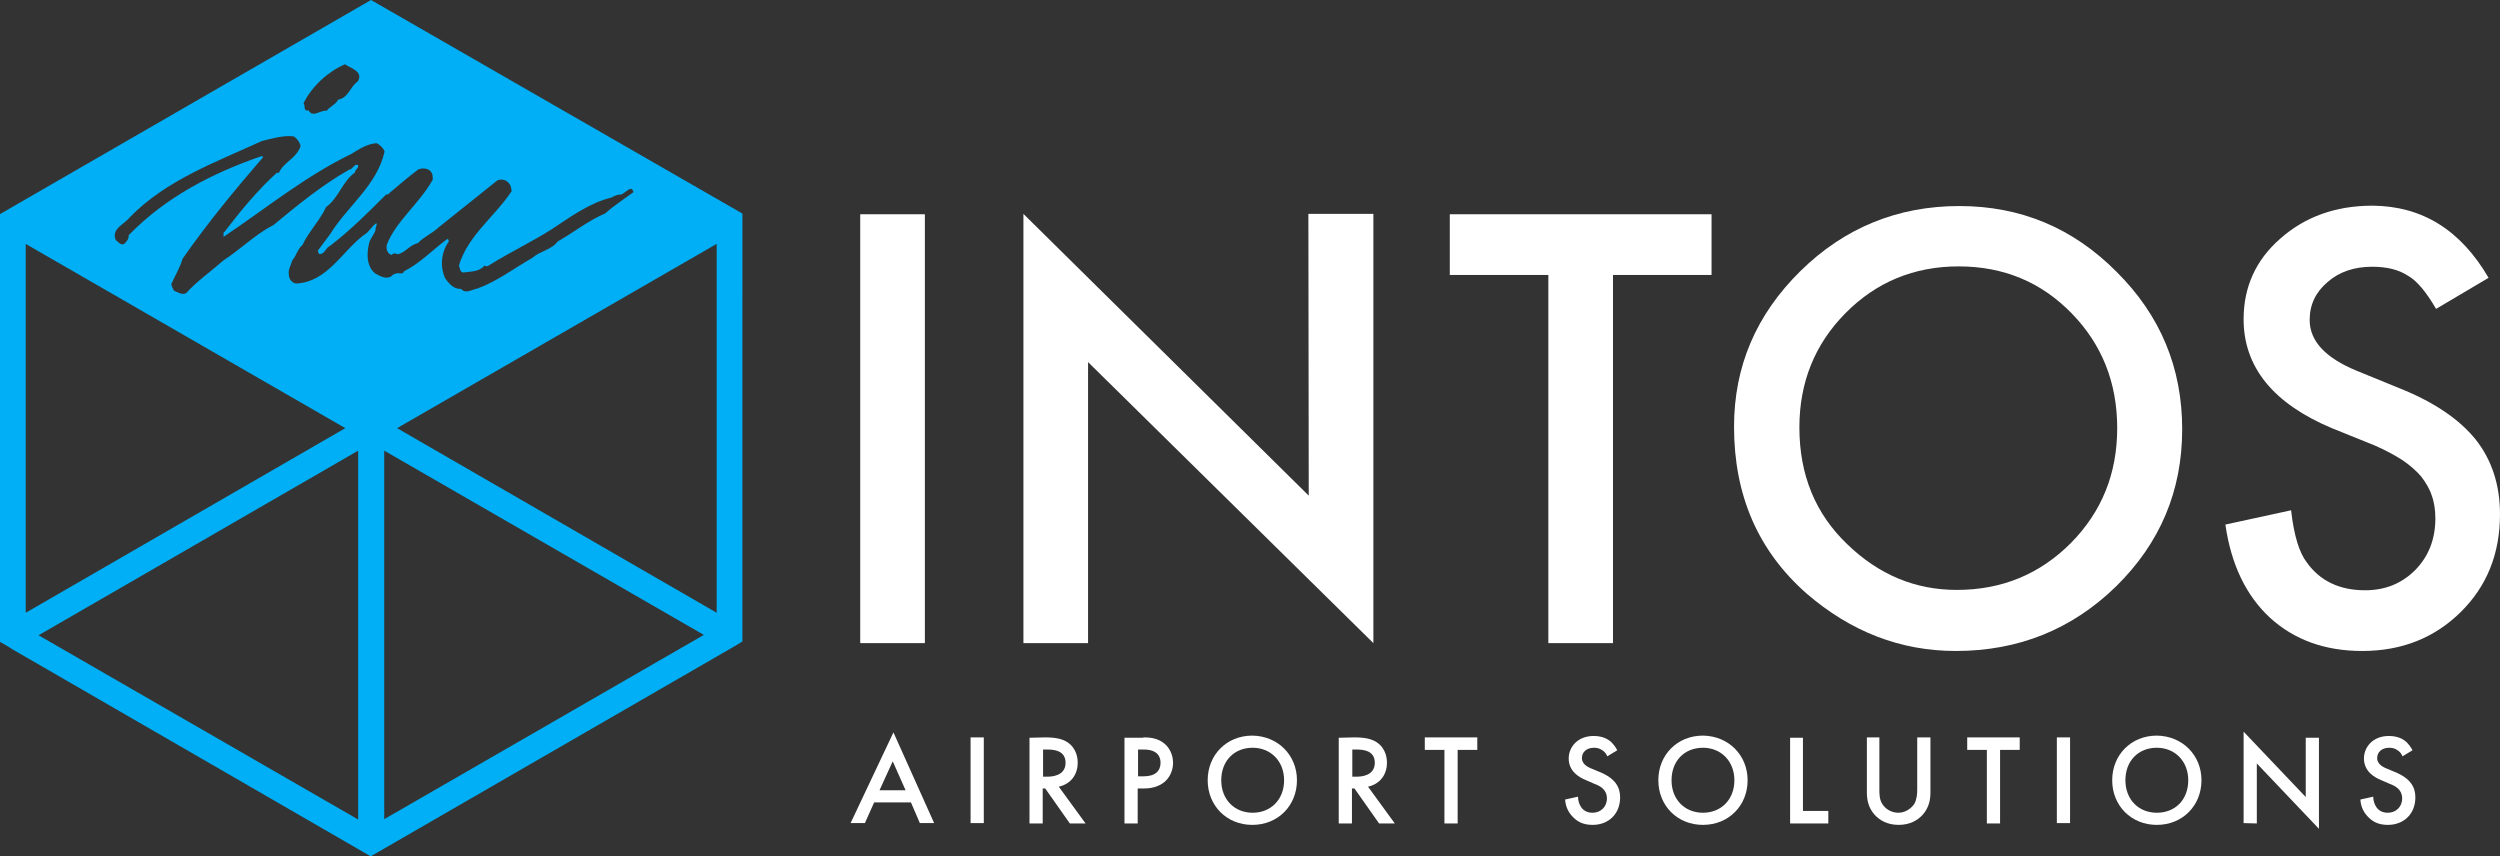
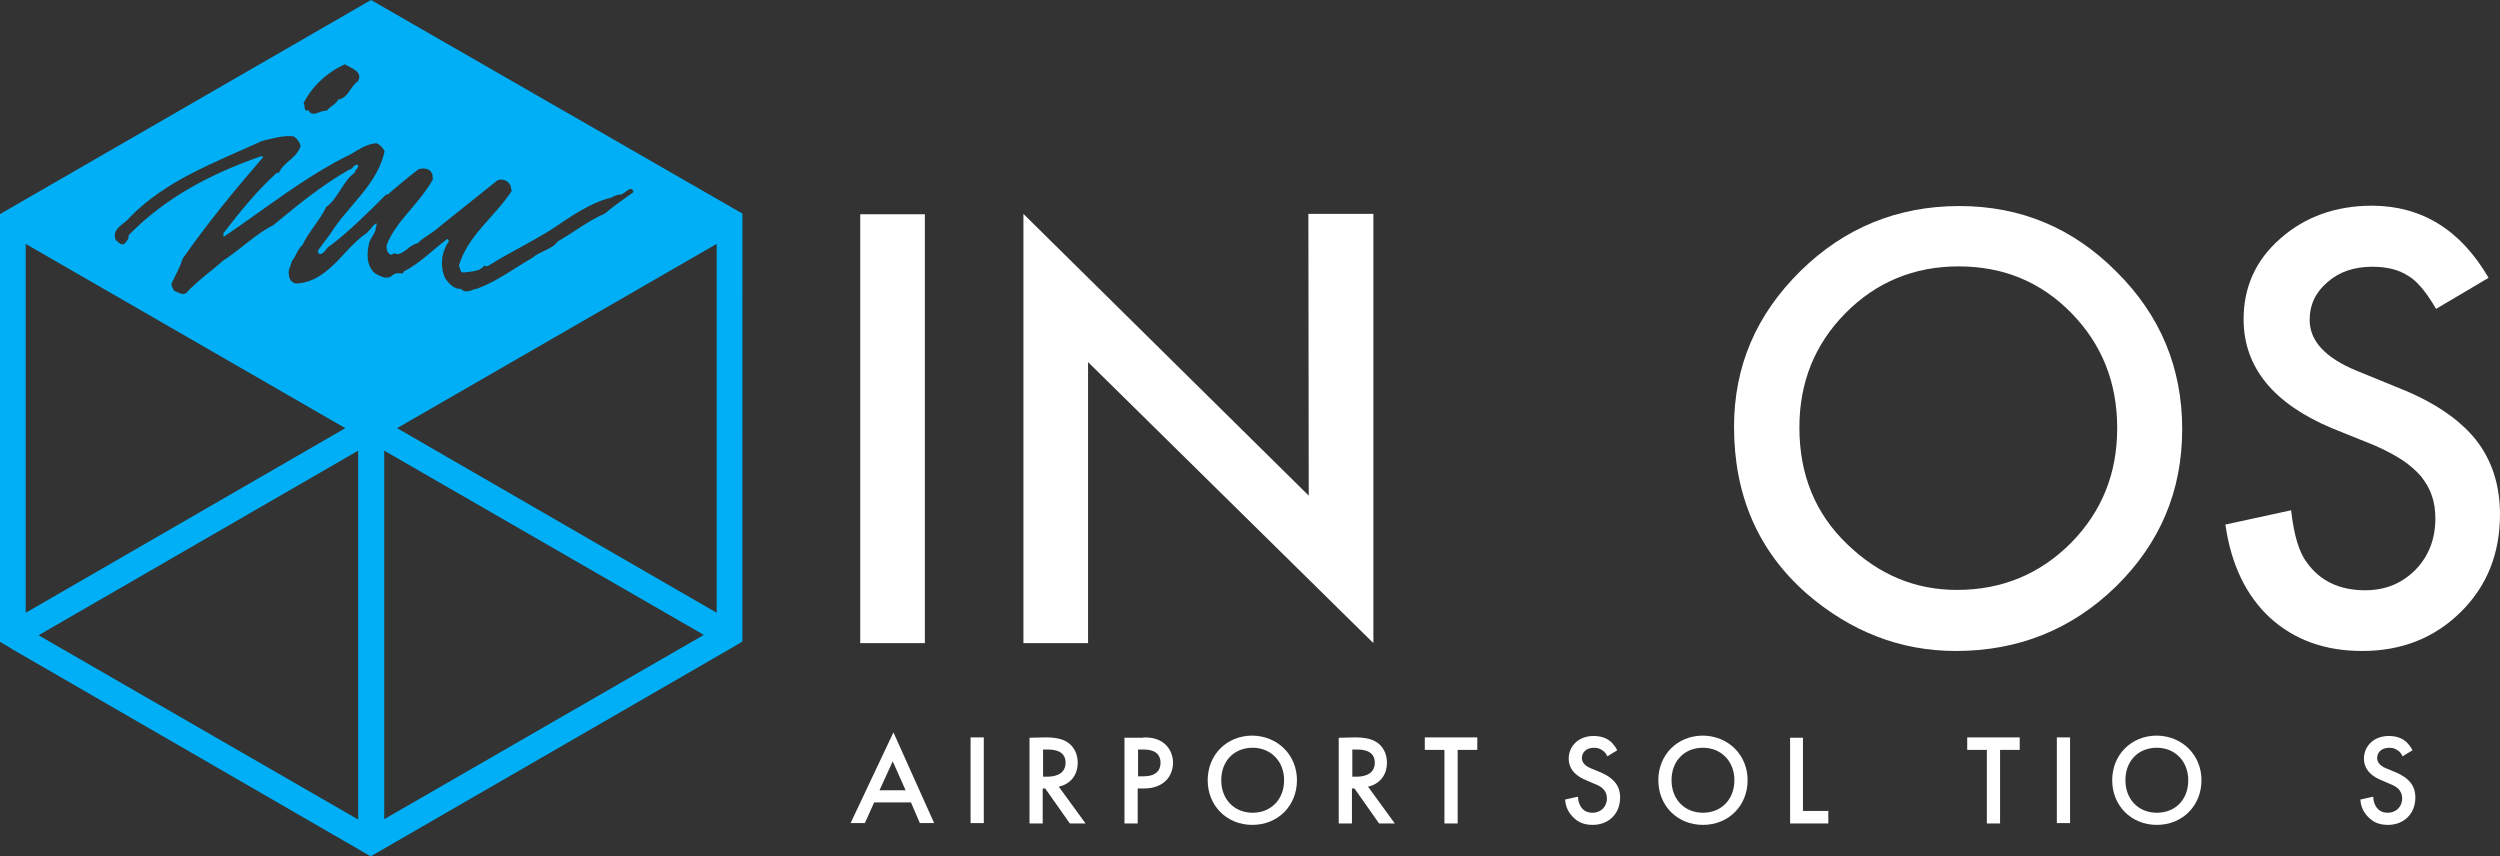
<svg xmlns="http://www.w3.org/2000/svg" version="1.1" id="Layer_1" x="0px" y="0px" viewBox="0 0 700.1 239.8" style="enable-background:new 0 0 700.1 239.8;" xml:space="preserve">
  <rect x="0" y="0" width="700.1" height="239.8" fill="#333333" stroke="none" />
  <style type="text/css">
	.st0{fill:#00AFF5;}
	.st1{fill:#FFFFFF;}
</style>
  <g id="Layer_1_00000117670558400465088310000010486482971042079149_">
    <g>
      <path class="st0" d="M207.9,62.1v-2.2v-0.1L103.9,0L0.1,59.9L0,60v117.7v2.1h0.1l0,0l2.4,1.4l1.1,0.7l0,0l98.3,56.8l1.9,1.1    l0.1-0.1h0.1l102-58.9l1.8-1.1l0,0h0.1V62.1z M200.7,171.6l-89.5-51.7l89.5-51.6V171.6z M7.2,171.6V68.3l89.5,51.6L7.2,171.6z     M96.6,18c1.4,1,5.3,2,3.6,4.8c-2.2,1.5-2.6,4.6-5.5,5.1c-0.7,1.4-2.3,1.9-3.2,3.1c-1.9-0.2-3.9,2.1-5.1-0.1    c-1.6,0.4-0.8-1.4-1.4-2C87.4,24.1,91.8,20.1,96.6,18z M36.3,60.9c10.2-10.5,24.2-15.5,37-21.4c2.8-0.7,6.3-1.7,9-1.3    c1,0.7,1.6,1.6,1.9,2.7c-1.3,3.6-4.7,4.4-6.1,7.5h-0.6c-5.3,4.8-10,10.5-14.6,16.5c-0.7,0.4,0,1.1-0.4,1.5    c11.8-7.9,22.9-17,35.9-23.3c2.1-1.3,4.4-2.8,7-3c1,0.4,1.9,1.3,2.3,2.3c-2.1,9.5-10.3,15.2-15.2,23.1L89,70.2l0.3,0.9    c1.6,0.3,1.9-1.8,3.2-2.3c5.7-4.4,10.5-9.2,15.6-14.3c0.3-0.1,0.8,0,0.9-0.4c2.6-2.2,5.4-4.6,8.2-6.7c1.6-0.5,3.4-0.2,3.9,1.5    l0.1,1.4c-3.8,6.8-10.4,11.7-12.9,18.3c-0.2,1.2,0.2,2.5,1.4,2.8c0.5-0.6,1-0.5,1.6-0.2c2.3-0.4,3.3-2.6,5.7-3.1    c1.7-1.8,4-2.7,5.8-4.4c5.5-4.4,11-8.8,16.5-13.2c1.5-0.6,3.1,0.1,3.7,1.6l0.3,1.4c-4.9,7.4-12.2,12.3-14.8,20.9    c0.4,0.6,0.2,2,1.4,1.9c2-0.3,4.5-0.2,5.8-2c0.2,0.5,1.1,0.2,1.4-0.1c5.6-3.5,11.9-6.5,17.4-10c5.3-3.5,10.6-7.4,16.8-8.9    c0.6-0.4,1.8-0.9,2.5-0.8c1.2-0.2,3.1-3,3.6-0.7c-2.7,2-5.5,3.8-8,6c-4.7,2-8.9,5.4-13.2,7.8c-1.8,2.4-5,2.7-7.1,4.6    c-5.1,2.9-9.9,6.6-15.4,8.6c-1.7,0.3-3.2,1.6-4.6,0.1c-2,0.1-3.3-1.4-4.4-2.9c-1.6-3.4-1.1-7.5,1-10.4c-0.1-0.3-0.1-0.6-0.4-0.7    c-4.1,3-7.6,6.8-12.2,9.1c-0.4,1.4-1.7-0.5-3.7,1.5c-1.6,0.7-2.9-0.2-4.3-0.9c-2.7-2.2-2.4-6.1-1.6-9c0.5-1.1,1.2-1.9,1.7-3.2    c-0.2-0.7,0.5-1.2,0.2-1.9c-1.2,0.7-2.1,2.6-3.5,3.3c-6.2,4.7-10.3,13.2-19,13.6c-1.2-0.2-2-1.3-2-2.5c-0.3-1.4,0.6-2.6,0.9-3.9    c1.2-1.4,1.5-3.2,2.9-4.4c1.6-3.5,5.1-7.2,6.6-10.6c3.5-2.5,4.6-7.2,8.1-9.7c0.1-1.1,1-0.9,0.9-2.1c-1.2-0.4-1.4,1.2-2.5,1.3    c-7.6,4.3-14.4,9.9-21.2,15.5c-5.1,2.6-9.2,6.8-14,9.9c-3.5,3.1-7.3,5.7-10.5,9.2c-1.2,0.6-2.3-0.3-3.4-0.7    c-0.2-0.6-0.7-1.1-0.7-1.9c0.9-2.1,2.5-4.7,3.1-7C58,62.6,65.9,53,73.7,44l-0.4-0.3C59.4,48.5,46.4,55.2,36,65.9    c0.2,0.9-0.6,1.8-1.2,2.4c-1,0.5-1.6-0.5-2.4-1.1C31.1,64,34.9,62.8,36.3,60.9z M100.3,126.2v103.3l-89.5-51.6L100.3,126.2z     M107.6,126.2l89.5,51.6l-89.5,51.6V126.2z" />
      <g>
        <g>
          <path class="st1" d="M259,60v120.1h-18.1V60H259z" />
-           <path class="st1" d="M451.7,77v103.1h-18.1V77H406V60h73.3v17H451.7z" />
          <path class="st1" d="M485.6,119.5c0-16.9,6.2-31.4,18.6-43.6c12.3-12.1,27.2-18.2,44.5-18.2c17.1,0,31.8,6.1,44,18.4      c12.3,12.2,18.4,26.9,18.4,44.1c0,17.3-6.2,31.9-18.5,44c-12.4,12.1-27.4,18.1-44.9,18.1c-15.5,0-29.4-5.4-41.8-16.1      C492.4,154.3,485.6,138.8,485.6,119.5z M503.9,119.7c0,13.3,4.5,24.2,13.4,32.7c8.9,8.6,19.1,12.8,30.7,12.8      c12.6,0,23.2-4.4,31.9-13.1c8.7-8.8,13-19.5,13-32.2c0-12.8-4.3-23.5-12.8-32.2s-19-13.1-31.6-13.1c-12.5,0-23.1,4.4-31.7,13.1      C508.2,96.4,503.9,107.1,503.9,119.7z" />
          <path class="st1" d="M696.9,77.8l-14.7,8.7c-2.8-4.8-5.4-7.9-7.9-9.3c-2.6-1.7-5.9-2.5-10-2.5c-5,0-9.2,1.4-12.5,4.3      c-3.3,2.8-5,6.3-5,10.6c0,5.9,4.4,10.6,13.1,14.2l12,4.9c9.8,3.9,16.9,8.8,21.4,14.4c4.5,5.7,6.8,12.7,6.8,20.9      c0,11.1-3.7,20.2-11,27.4c-7.4,7.3-16.6,10.9-27.6,10.9c-10.4,0-19-3.1-25.8-9.3c-6.7-6.2-10.9-14.9-12.5-26.1l18.4-4      c0.8,7.1,2.3,11.9,4.4,14.6c3.7,5.2,9.2,7.8,16.3,7.8c5.7,0,10.3-1.9,14.1-5.7c3.7-3.8,5.6-8.6,5.6-14.4c0-2.3-0.3-4.5-1-6.4      c-0.6-1.9-1.7-3.7-3-5.4c-1.4-1.6-3.2-3.2-5.3-4.6c-2.2-1.4-4.8-2.8-7.8-4.1l-11.9-4.8c-16.4-6.9-24.7-17.1-24.7-30.5      c0-9,3.4-16.6,10.3-22.6c6.9-6.1,15.5-9.2,25.8-9.2C678.3,57.7,689.1,64.4,696.9,77.8z" />
          <path class="st1" d="M286.6,180.1V59.9l79.9,78.9l-0.1-78.9h18.2v120.2l-79.9-78.7v78.7H286.6z" />
        </g>
      </g>
      <g>
        <path class="st1" d="M255.1,224.7h-10.3l-2.6,5.8h-4l12-25.4l11.4,25.4h-4L255.1,224.7z M253.6,221.3l-3.6-8.1l-3.7,8.1H253.6z" />
        <path class="st1" d="M275.5,206.5v24h-3.7v-24H275.5z" />
        <path class="st1" d="M292.7,206.5c2.9,0,4.8,0.4,6.3,1.4c2.6,1.8,2.8,4.6,2.8,5.7c0,3.5-2.1,6-5.3,6.7l7.5,10.3h-4.4l-6.9-9.8     H292v9.8h-3.7v-24L292.7,206.5L292.7,206.5z M292.1,217.5h1.2c1,0,5.1-0.1,5.1-3.9c0-3.4-3.2-3.7-5-3.7h-1.3L292.1,217.5     L292.1,217.5z" />
        <path class="st1" d="M320.2,206.5c1.5,0,3.5,0.1,5.3,1.3c2,1.3,3,3.6,3,5.8c0,1.4-0.4,3.6-2.3,5.3c-1.9,1.6-4.1,1.9-5.9,1.9h-1.7     v9.8h-3.7v-24h5.3V206.5z M318.6,217.4h1.7c3.2,0,4.7-1.5,4.7-3.8c0-1.3-0.5-3.7-4.7-3.7h-1.6v7.5H318.6z" />
        <path class="st1" d="M363.2,218.5c0,7.1-5.3,12.5-12.5,12.5s-12.5-5.4-12.5-12.5s5.3-12.5,12.5-12.5     C357.9,206.1,363.2,211.5,363.2,218.5z M359.6,218.5c0-5.3-3.7-9.1-8.8-9.1c-5.2,0-8.8,3.7-8.8,9.1s3.7,9.1,8.8,9.1     S359.6,223.9,359.6,218.5z" />
        <path class="st1" d="M379.3,206.5c2.9,0,4.8,0.4,6.3,1.4c2.6,1.8,2.8,4.6,2.8,5.7c0,3.5-2.1,6-5.3,6.7l7.5,10.3h-4.4l-6.9-9.8     h-0.7v9.8h-3.7v-24L379.3,206.5L379.3,206.5z M378.7,217.5h1.2c1,0,5.1-0.1,5.1-3.9c0-3.4-3.2-3.7-5-3.7h-1.3L378.7,217.5     L378.7,217.5z" />
        <path class="st1" d="M408.2,210v20.6h-3.7V210H399v-3.5h14.7v3.5H408.2z" />
        <path class="st1" d="M450.1,211.8c-0.2-0.5-0.5-1-1.1-1.5c-0.8-0.6-1.5-0.9-2.6-0.9c-2.2,0-3.4,1.3-3.4,2.9c0,0.7,0.3,2,2.6,2.9     l2.4,1c4.4,1.8,5.7,4.3,5.7,7.1c0,4.6-3.2,7.7-7.7,7.7c-2.8,0-4.4-1-5.7-2.4c-1.3-1.4-1.9-3-2-4.7l3.6-0.8c0,1.2,0.4,2.3,1,3.1     c0.7,0.9,1.7,1.4,3.1,1.4c2.2,0,4-1.6,4-4c0-2.5-1.9-3.5-3.5-4.1l-2.3-1c-2-0.8-4.9-2.5-4.9-6.1c0-3.2,2.5-6.3,7-6.3     c2.6,0,4.1,1,4.8,1.6c0.6,0.6,1.3,1.4,1.8,2.4L450.1,211.8z" />
        <path class="st1" d="M489.4,218.5c0,7.1-5.3,12.5-12.5,12.5s-12.5-5.4-12.5-12.5s5.3-12.5,12.5-12.5     C484.1,206.1,489.4,211.5,489.4,218.5z M485.7,218.5c0-5.3-3.7-9.1-8.8-9.1c-5.2,0-8.8,3.7-8.8,9.1s3.7,9.1,8.8,9.1     S485.7,223.9,485.7,218.5z" />
        <path class="st1" d="M504.9,206.5v20.6h7.1v3.5h-10.7v-24h3.6V206.5z" />
-         <path class="st1" d="M526.3,206.5V221c0,1.3,0,2.9,0.8,4.1c0.7,1.2,2.3,2.5,4.5,2.5c2.1,0,3.7-1.3,4.5-2.5     c0.7-1.3,0.8-2.8,0.8-4.1v-14.5h3.7V222c0,1.9-0.4,4.2-2.2,6.2c-1.3,1.4-3.4,2.8-6.7,2.8s-5.4-1.4-6.7-2.8     c-1.8-2-2.2-4.3-2.2-6.2v-15.5L526.3,206.5L526.3,206.5z" />
        <path class="st1" d="M560.1,210v20.6h-3.7V210h-5.5v-3.5h14.7v3.5H560.1z" />
        <path class="st1" d="M579.7,206.5v24H576v-24H579.7z" />
        <path class="st1" d="M616.5,218.5c0,7.1-5.3,12.5-12.5,12.5s-12.5-5.4-12.5-12.5S596.8,206,604,206     C611.2,206.1,616.5,211.5,616.5,218.5z M612.8,218.5c0-5.3-3.7-9.1-8.8-9.1c-5.2,0-8.8,3.7-8.8,9.1s3.7,9.1,8.8,9.1     C609.2,227.6,612.8,223.9,612.8,218.5z" />
-         <path class="st1" d="M628.3,230.5v-25.6l17.4,18.3v-16.6h3.7v25.5L632,213.8v16.8L628.3,230.5L628.3,230.5z" />
        <path class="st1" d="M672.8,211.8c-0.2-0.5-0.5-1-1.1-1.5c-0.8-0.6-1.5-0.9-2.6-0.9c-2.2,0-3.4,1.3-3.4,2.9c0,0.7,0.3,2,2.6,2.9     l2.4,1c4.4,1.8,5.7,4.3,5.7,7.1c0,4.6-3.2,7.7-7.7,7.7c-2.8,0-4.4-1-5.7-2.4s-1.9-3-2-4.7l3.6-0.8c0,1.2,0.4,2.3,1,3.1     c0.7,0.9,1.7,1.4,3.1,1.4c2.2,0,4-1.6,4-4c0-2.5-1.9-3.5-3.5-4.1l-2.3-1c-2-0.8-4.9-2.5-4.9-6.1c0-3.2,2.5-6.3,7-6.3     c2.6,0,4.1,1,4.8,1.6c0.6,0.6,1.3,1.4,1.8,2.4L672.8,211.8z" />
      </g>
    </g>
  </g>
</svg>